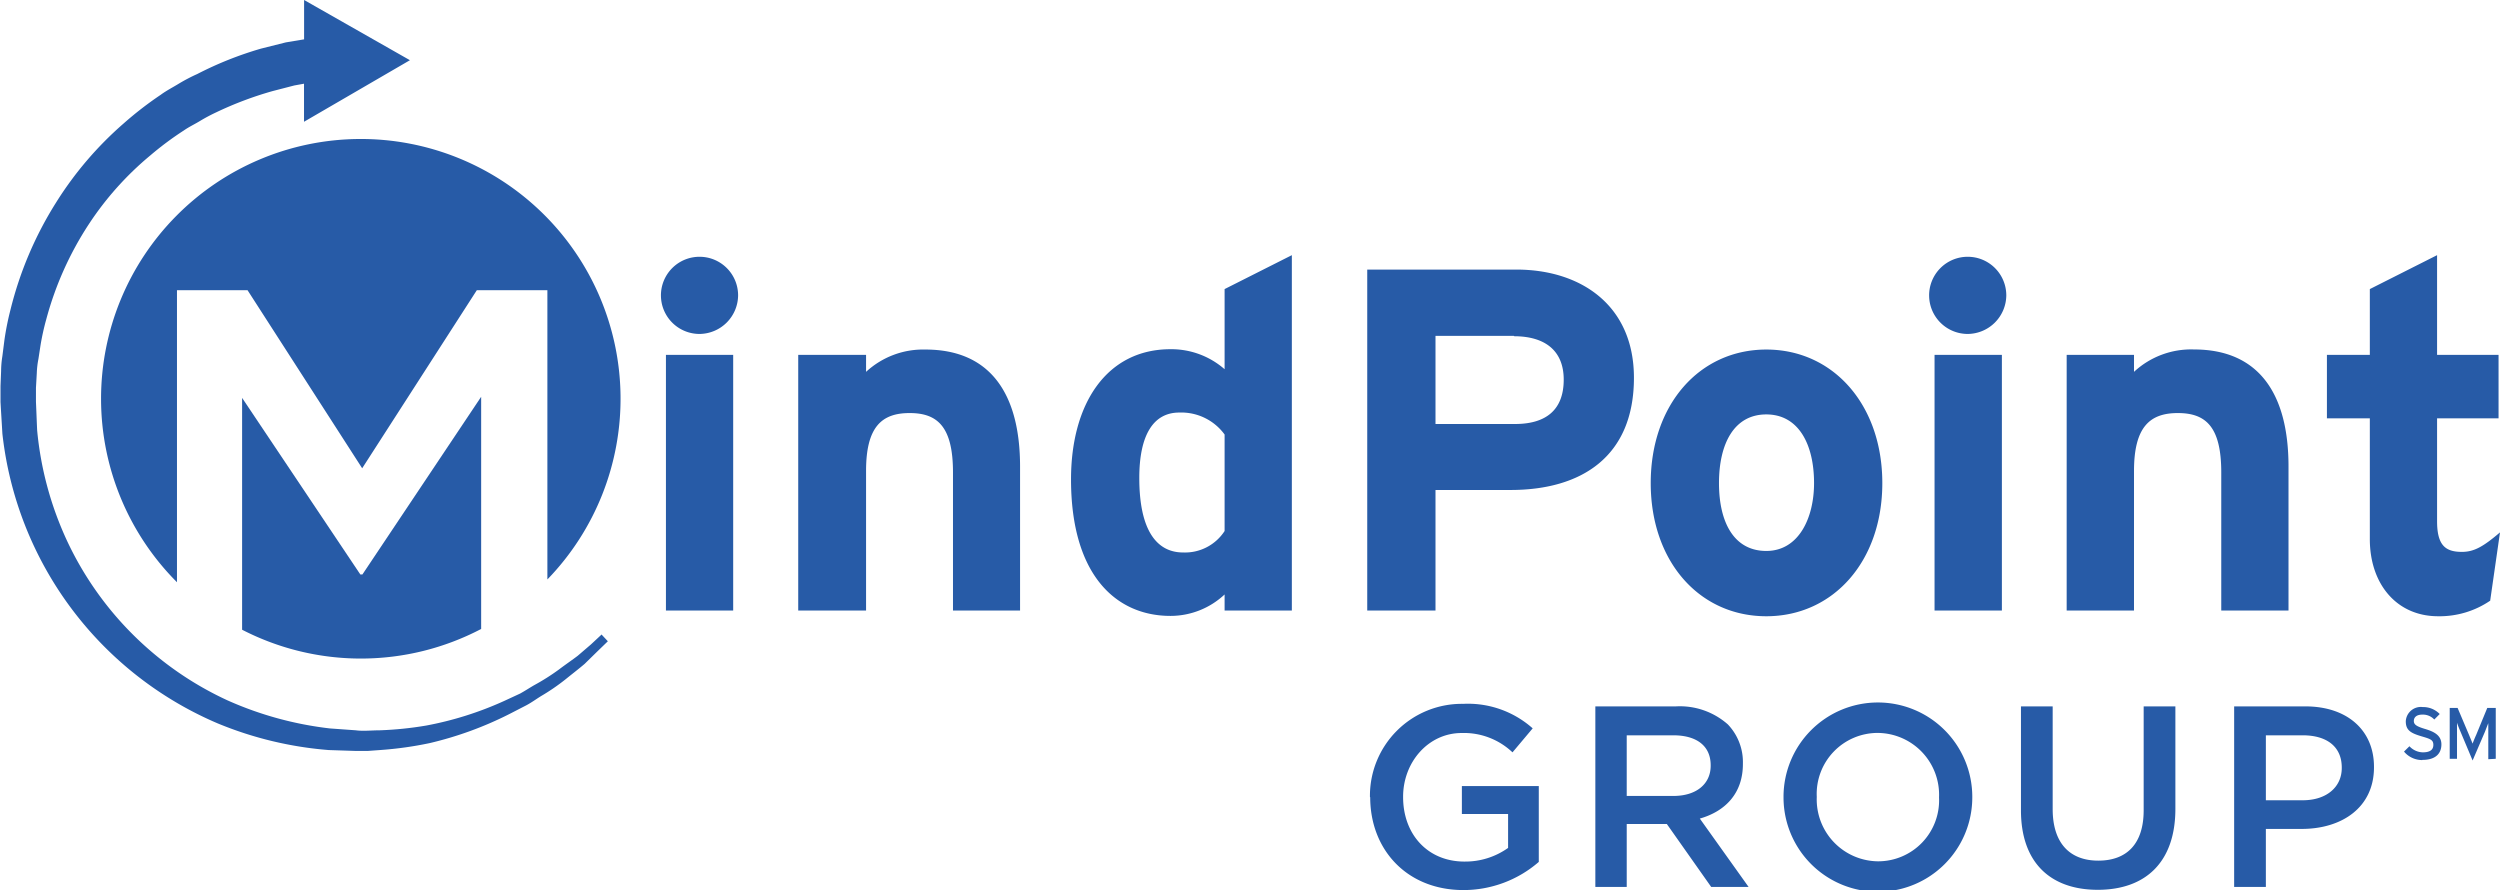
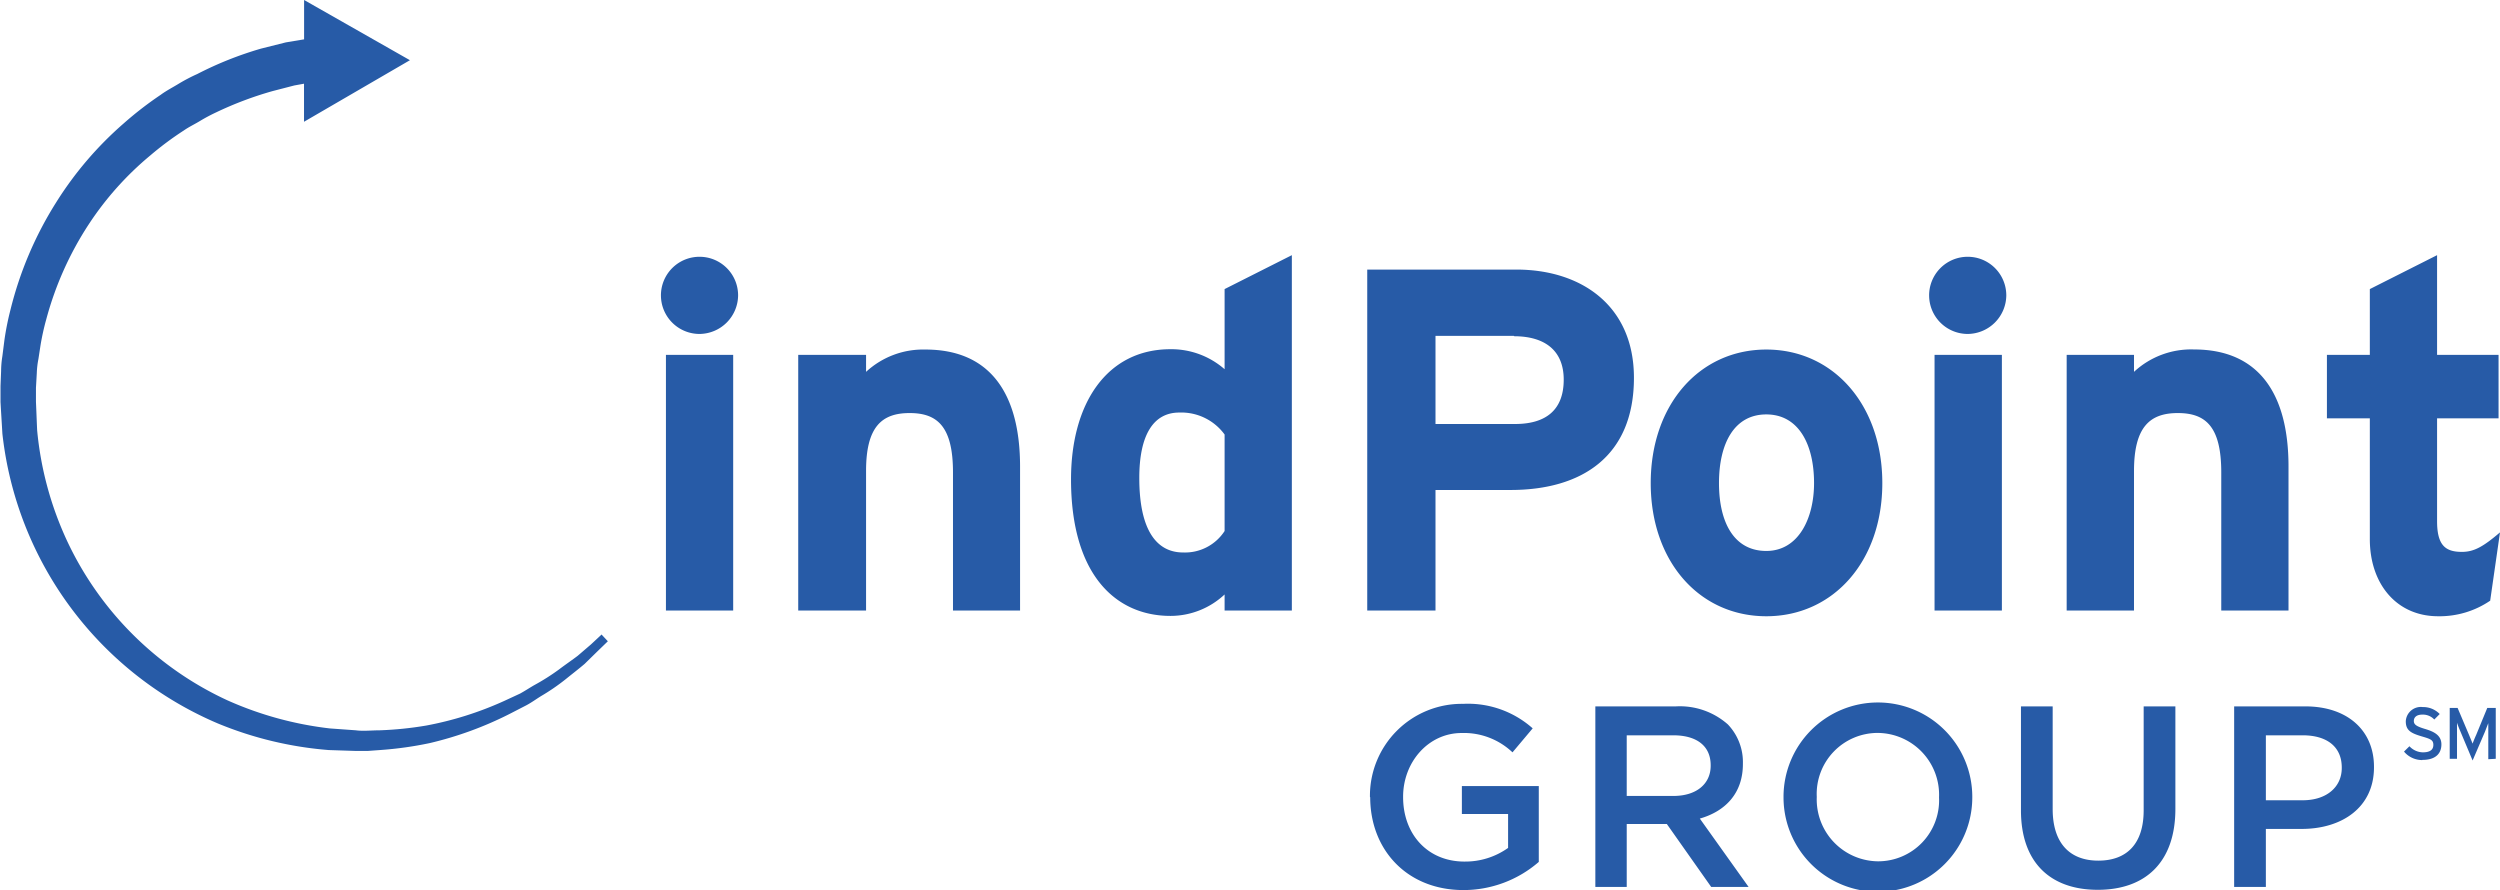
<svg xmlns="http://www.w3.org/2000/svg" id="Layer_1" data-name="Layer 1" viewBox="0 0 294.81 104.96">
  <defs>
    <style>.cls-1{fill:#275ba7}</style>
  </defs>
-   <path d="M28.74 45.22h8.32l13.52 21 13.52-21h8.32v34.11a30.63 30.63 0 1 0-43.68.33V45.22Z" class="cls-1" transform="translate(-7.87 -11)" />
-   <path d="m64.61 57.79-14 20.95h-.25L36.42 57.92v27.34a30.56 30.56 0 0 0 28.19-.09V57.79Z" class="cls-1" transform="translate(-7.87 -11)" />
  <path d="M78.85 85.79 77.55 87 76 88.33c-.64.49-1.4 1-2.23 1.63a26 26 0 0 1-2.89 1.83c-.54.31-1.08.67-1.68 1l-1.9.88a39.88 39.88 0 0 1-9.17 2.89 41.35 41.35 0 0 1-5.46.56c-.93 0-2 .12-2.84 0l-3.06-.22a41.14 41.14 0 0 1-12.05-3.3 38.83 38.83 0 0 1-18.9-18.73 39.59 39.59 0 0 1-3.57-13.14c-.05-1.12-.09-2.24-.14-3.36V56.73l.1-1.75a10.25 10.25 0 0 1 .19-1.64l.24-1.57a29.24 29.24 0 0 1 .69-3.13 38.67 38.67 0 0 1 5-11.18 36.78 36.78 0 0 1 7.3-8.16 36.93 36.93 0 0 1 3.91-2.91c.63-.44 1.32-.76 1.94-1.14a20.22 20.22 0 0 1 1.88-1 41.63 41.63 0 0 1 6.66-2.51l2.55-.66 1.15-.21v4.49l12.49-7.26L43.73 11v4.64l-2.16.36-2.91.73a41.75 41.75 0 0 0-7.53 3A20.3 20.3 0 0 0 29 20.84c-.71.44-1.47.82-2.18 1.34a41.91 41.91 0 0 0-4.36 3.37 41.56 41.56 0 0 0-8 9.37A43 43 0 0 0 9.1 47.55a33 33 0 0 0-.71 3.56L8.15 53A11.68 11.68 0 0 0 8 54.78l-.07 1.75v1.88c.07 1.24.15 2.48.22 3.72A42.16 42.16 0 0 0 33.53 96.3a43.08 43.08 0 0 0 13.11 3.15l3.06.1h1.59l1.51-.11a42.66 42.66 0 0 0 5.74-.81A42 42 0 0 0 68 95.17l1.94-1c.62-.33 1.16-.73 1.71-1.07a24.72 24.72 0 0 0 2.92-2c.84-.68 1.61-1.27 2.24-1.81l1.49-1.46 1.25-1.21-.73-.78ZM169.42 105a10.84 10.84 0 0 1 11-11 11.48 11.48 0 0 1 8.19 2.89l-2.38 2.83a8.32 8.32 0 0 0-6-2.28c-3.92 0-6.9 3.43-6.9 7.51v.05c0 4.38 2.89 7.6 7.24 7.6a8.71 8.71 0 0 0 5.14-1.61v-4h-5.45v-3.29h9.07v8.94a13.55 13.55 0 0 1-8.88 3.32c-6.66 0-11-4.75-11-10.95ZM196 94.3h9.49a8.54 8.54 0 0 1 6.14 2.13 6.44 6.44 0 0 1 1.77 4.6v.06c0 3.49-2.1 5.59-5.08 6.44l5.75 8.06h-4.41l-5.23-7.42h-4.73v7.42H196V94.3Zm9.22 10.56c2.67 0 4.38-1.4 4.38-3.56v-.06c0-2.28-1.65-3.53-4.41-3.53h-5.49v7.15ZM218.19 105a11.13 11.13 0 0 1 22.26-.06v.06a11.13 11.13 0 0 1-22.26.06Zm18.34 0a7.29 7.29 0 0 0-7.24-7.57 7.19 7.19 0 0 0-7.18 7.51v.06a7.3 7.3 0 0 0 7.24 7.57 7.19 7.19 0 0 0 7.18-7.51ZM246.19 106.56V94.3h3.74v12.11c0 4 2 6.08 5.38 6.08s5.35-2 5.35-5.93V94.3h3.74v12.08c0 6.35-3.58 9.55-9.15 9.55s-9.06-3.2-9.06-9.37ZM271.33 94.3h8.4c4.95 0 8.09 2.83 8.09 7.12v.06c0 4.78-3.83 7.27-8.52 7.27h-4.23v6.84h-3.74V94.3Zm8.09 11.07c2.83 0 4.6-1.58 4.6-3.8v-.06c0-2.49-1.8-3.8-4.6-3.8h-4.35v7.66ZM293.51 100.63a2.79 2.79 0 0 1-2.15-1L292 99a2.22 2.22 0 0 0 1.57.72c.84 0 1.25-.29 1.25-.88s-.35-.7-1.36-1c-1.28-.38-1.89-.7-1.89-1.78a1.78 1.78 0 0 1 2-1.68 2.71 2.71 0 0 1 2 .82l-.64.65a1.83 1.83 0 0 0-1.41-.58c-.71 0-1 .34-1 .75s.28.63 1.32.94 1.93.74 1.93 1.82-.69 1.83-2.23 1.83ZM301.3 100.53v-4.25c-.07.17-.24.61-.39 1l-1.46 3.4-1.45-3.45c-.15-.34-.32-.78-.39-1v4.25h-.86v-6h.93l1.36 3.21c.14.35.33.79.41 1 .09-.25.26-.68.41-1l1.32-3.21h1v6ZM90.37 50.38a4.55 4.55 0 1 1 4.54-4.54 4.59 4.59 0 0 1-4.54 4.54ZM86.4 83V52.85h7.93V83ZM120.25 83V66.71c0-5.41-1.84-7-5.11-7S110 61.3 110 66.53V83h-8V52.85h8v2a9.92 9.92 0 0 1 7-2.63c7.71 0 11.16 5.29 11.16 13.8V83ZM152.28 83v-1.9a9.33 9.33 0 0 1-6.38 2.53c-6.44 0-11.73-4.83-11.73-16.1 0-9 4.25-15.35 11.73-15.35a9.54 9.54 0 0 1 6.38 2.36v-9.45l7.93-4V83Zm0-20.76a6.32 6.32 0 0 0-5.35-2.59c-3.05 0-4.71 2.65-4.71 7.71 0 6.21 2.07 8.79 5.17 8.79a5.56 5.56 0 0 0 4.89-2.53V62.28ZM186 68.78h-8.85V83h-8.05V42.79h17.59c7.59 0 13.86 4.2 13.86 12.76 0 9.32-6.21 13.23-14.55 13.23Zm.4-18.17h-9.25V61h9.37c3.74 0 5.75-1.73 5.75-5.23s-2.3-5.12-5.87-5.12ZM216.16 83.67c-7.88 0-13.63-6.44-13.63-15.7s5.75-15.75 13.63-15.75 13.68 6.5 13.68 15.75-5.81 15.7-13.68 15.7Zm0-23.8c-3.8 0-5.58 3.45-5.58 8.1s1.78 8 5.58 8 5.63-3.85 5.63-8c0-4.6-1.84-8.1-5.63-8.1ZM239.92 50.38a4.55 4.55 0 1 1 4.54-4.54 4.59 4.59 0 0 1-4.54 4.54ZM236 83V52.85h7.94V83ZM269.81 83V66.71c0-5.41-1.84-7-5.12-7s-5.17 1.61-5.17 6.84V83h-7.94V52.85h7.94v2a9.89 9.89 0 0 1 7.07-2.64c7.7 0 11.15 5.29 11.15 13.8V83ZM301.53 81.83a10.59 10.59 0 0 1-6.15 1.84c-4.89 0-8.05-3.8-8.05-9.09V60.33h-5.06v-7.48h5.06v-7.76l7.93-4v11.76h7.25v7.48h-7.25v12.13c0 2.87 1 3.62 2.93 3.62 1.44 0 2.53-.63 4.49-2.3l-1.15 8Z" class="cls-1" transform="translate(-7.87 -11)" />
</svg>